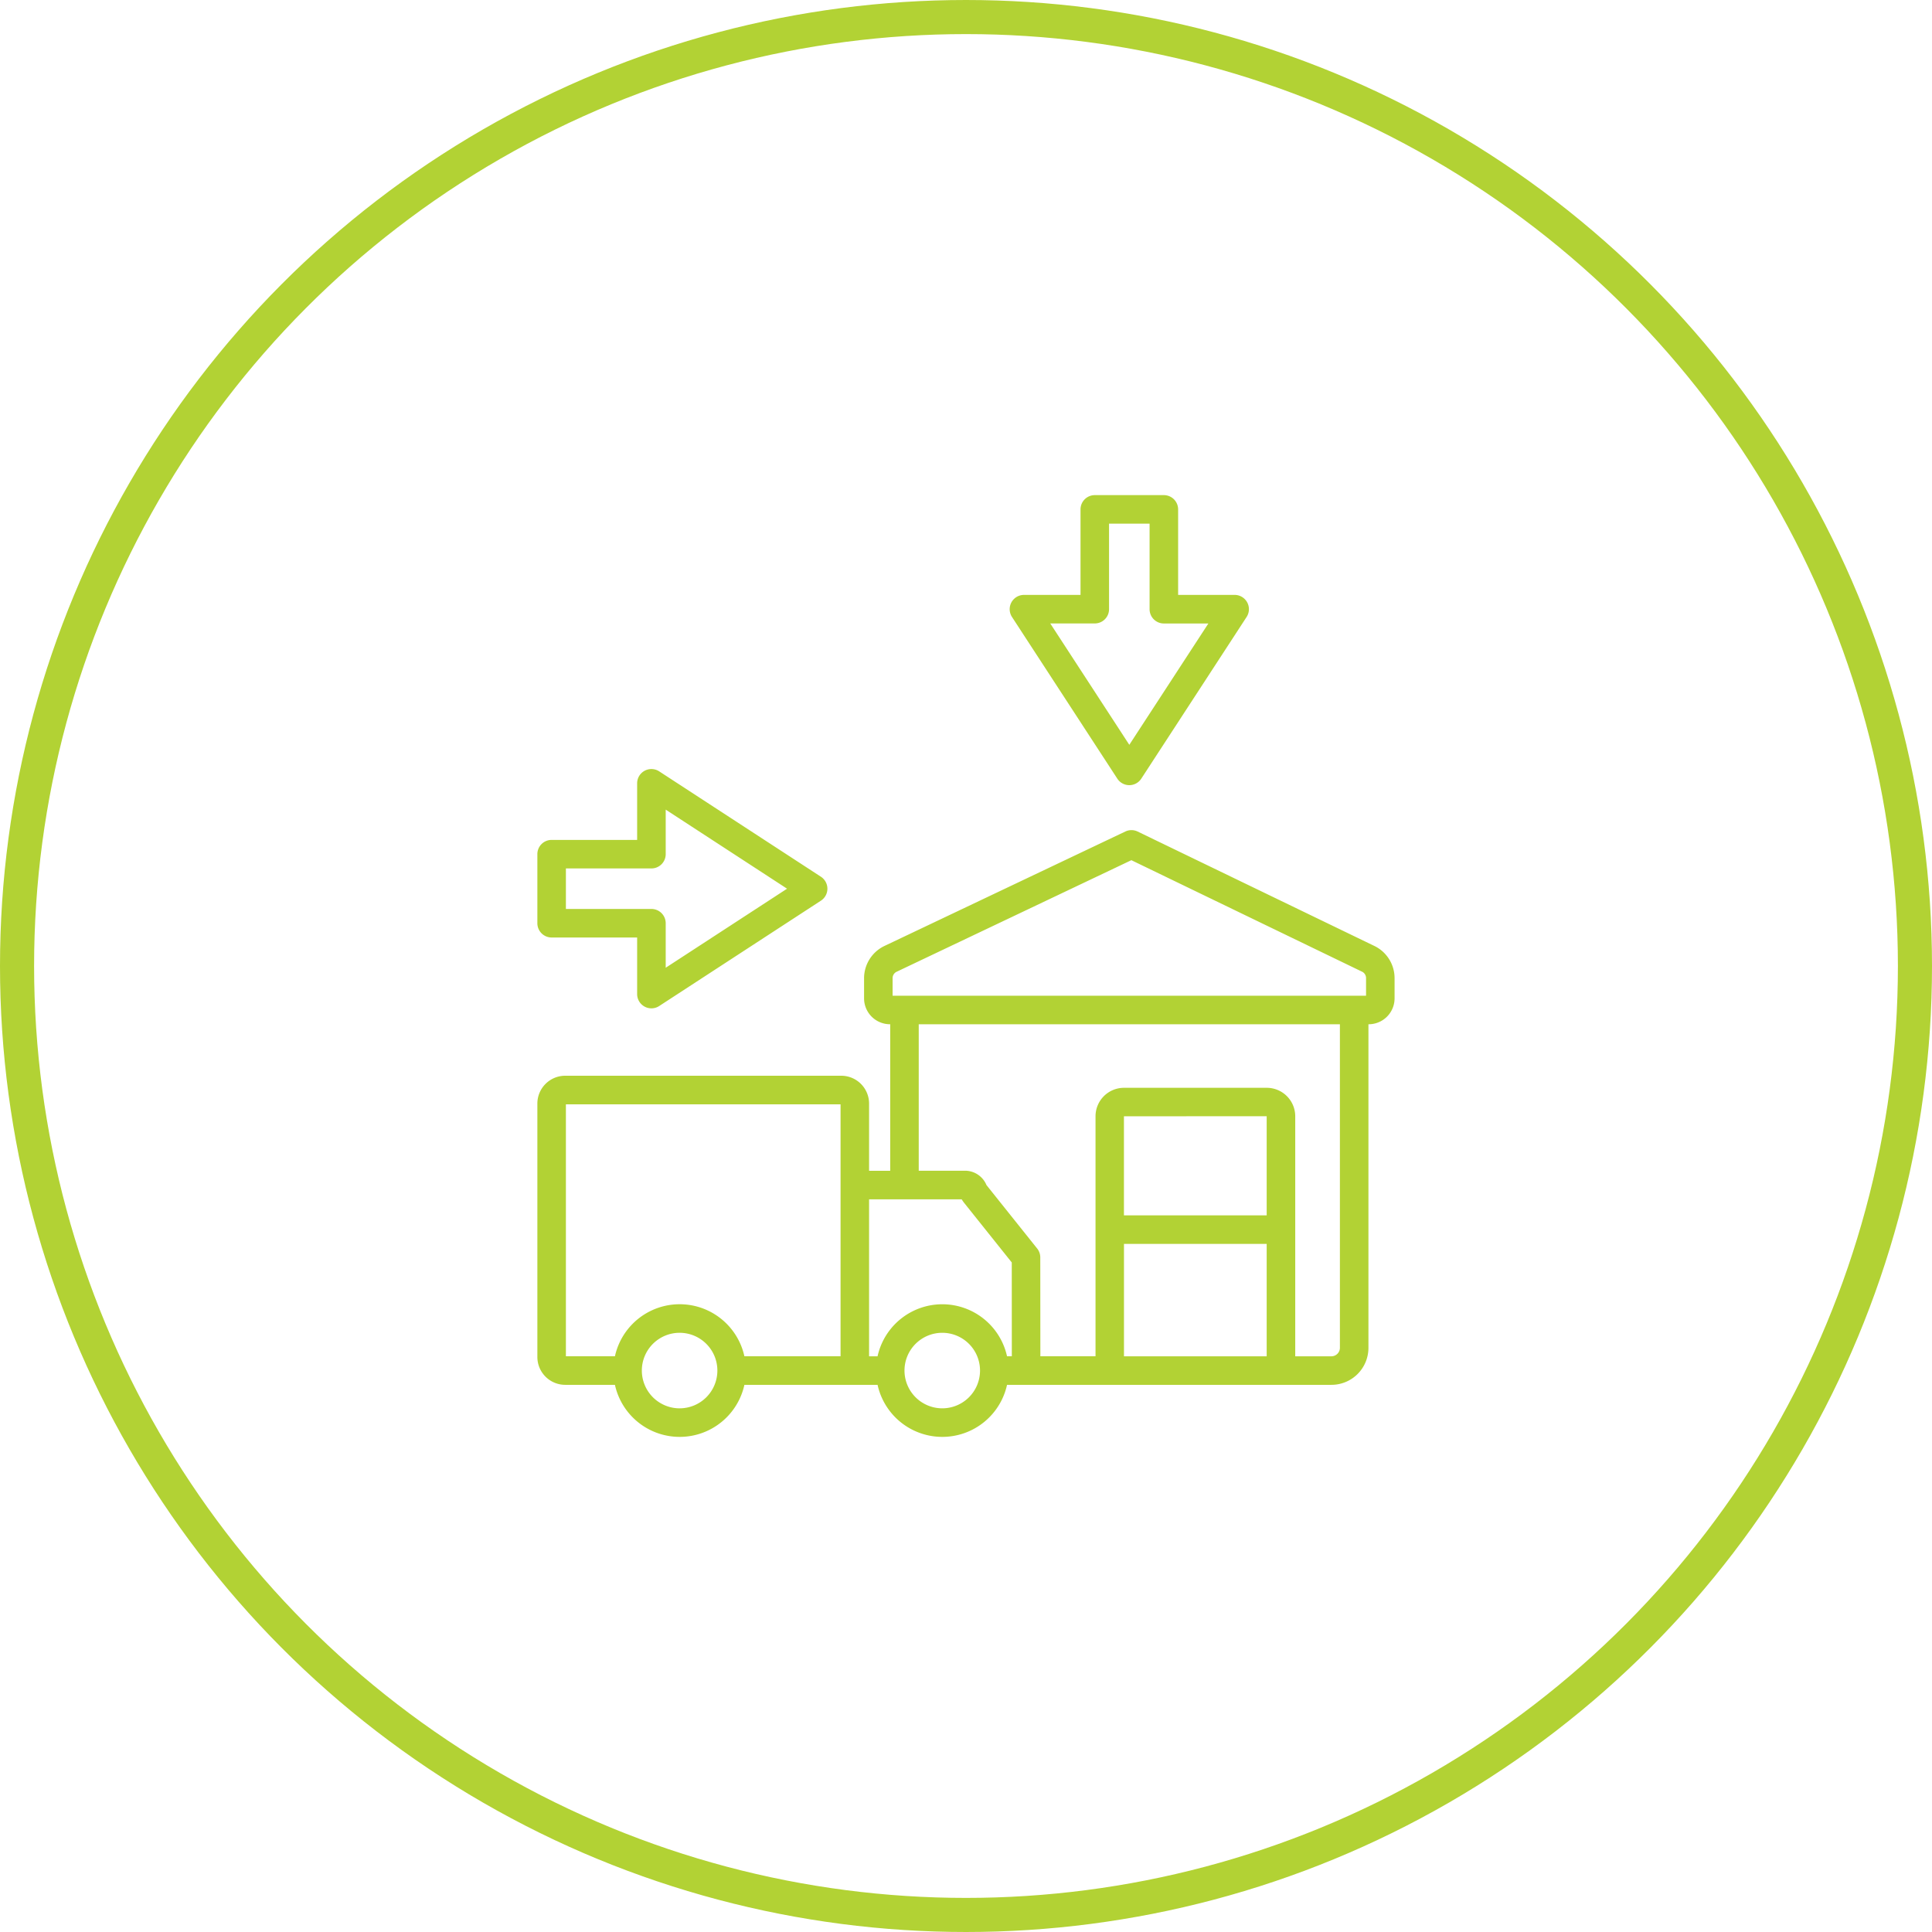
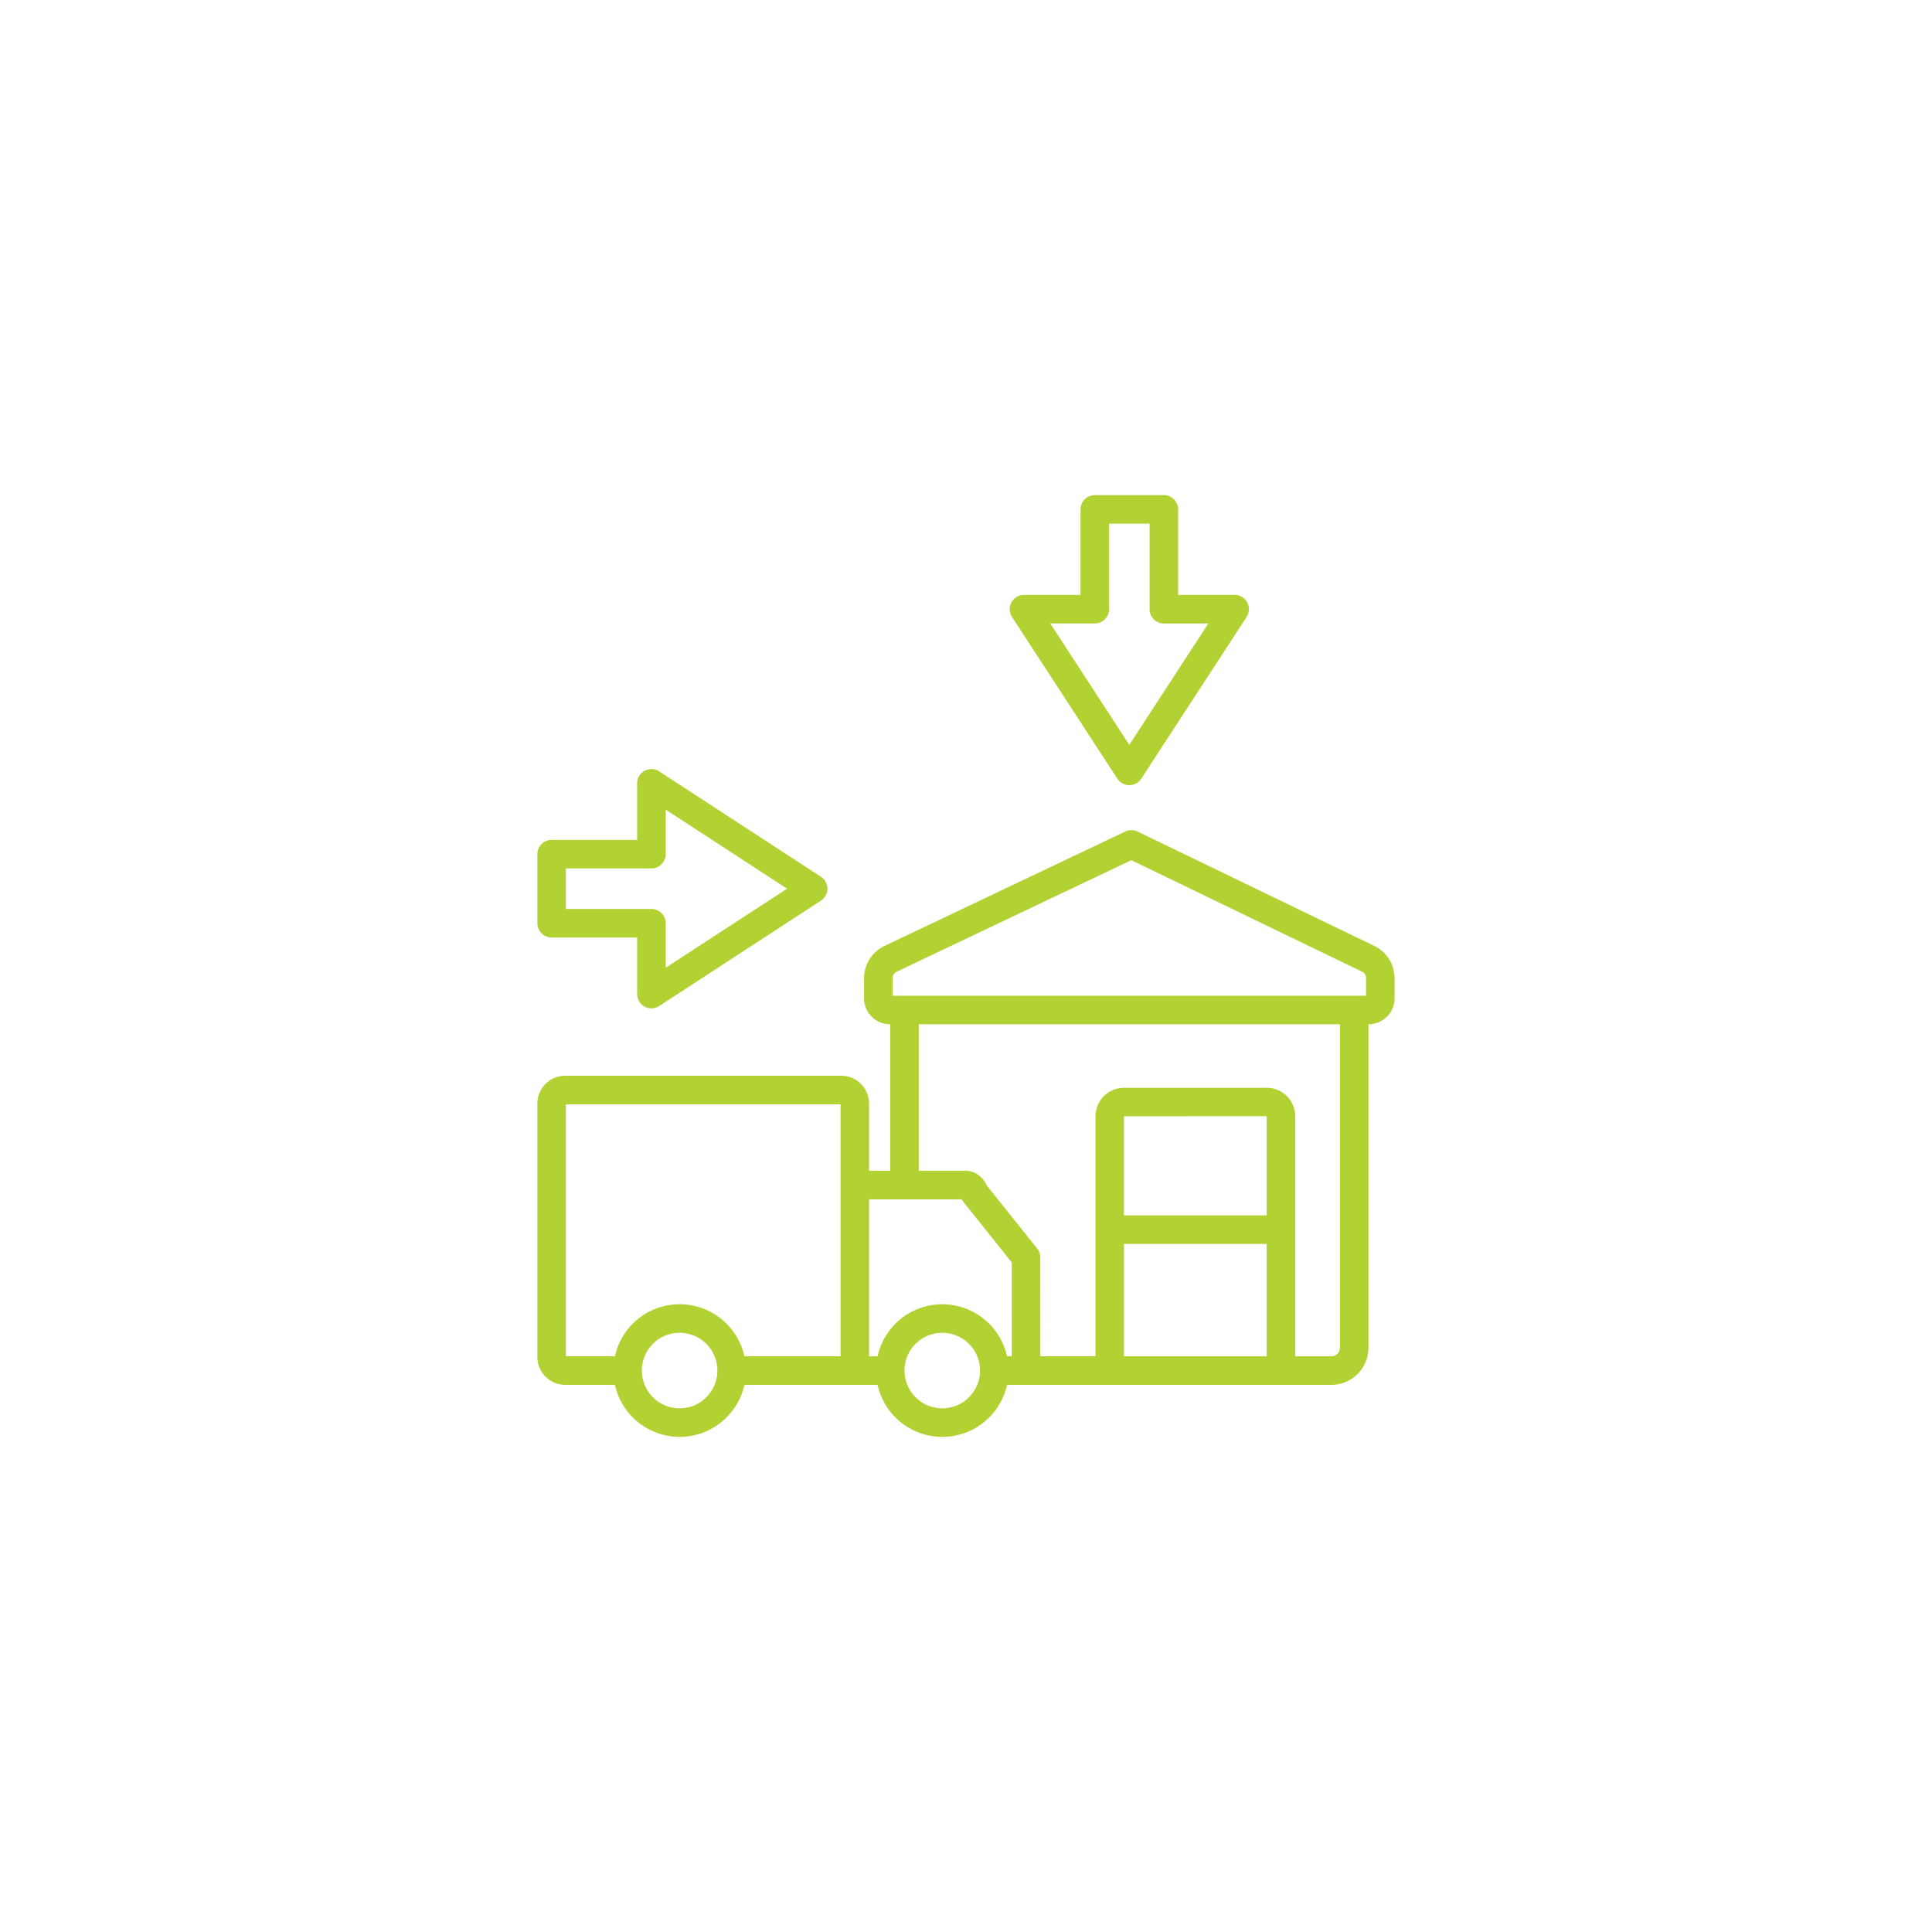
<svg xmlns="http://www.w3.org/2000/svg" width="170" height="170" viewBox="0 0 170 170">
  <g id="Raggruppa_2518" data-name="Raggruppa 2518" transform="translate(17998 11527)">
    <g id="icon5" transform="translate(-17959.723 -11488.595)">
      <path id="Tracciato_24937" data-name="Tracciato 24937" d="M11.517,38.01h7.524A1.257,1.257,0,0,0,20.3,36.754V32.836l10.678,6.957L20.3,46.748V42.832a1.257,1.257,0,0,0-1.256-1.256H11.517V38.01Zm-1.255,6.077h7.524v4.979a1.256,1.256,0,0,0,1.94,1.052l14.236-9.274a1.258,1.258,0,0,0,0-2.1L19.726,29.468a1.256,1.256,0,0,0-1.94,1.052V35.5H10.262a1.253,1.253,0,0,0-1.255,1.255v6.077a1.255,1.255,0,0,0,1.255,1.255ZM58.055,16.453A1.255,1.255,0,0,0,59.31,15.2V7.673h3.567V15.2a1.255,1.255,0,0,0,1.256,1.256H68.05L61.093,27.132,54.137,16.453h3.917Zm1.987,13.664a1.257,1.257,0,0,0,2.1,0l9.273-14.235a1.257,1.257,0,0,0-1.052-1.941H65.388V6.418a1.256,1.256,0,0,0-1.255-1.256H58.055A1.256,1.256,0,0,0,56.8,6.418v7.524H51.82a1.257,1.257,0,0,0-1.051,1.941l9.273,14.234ZM79.623,80.2a.748.748,0,0,1-.739.738H75.693V59.813a2.507,2.507,0,0,0-2.5-2.5H60.62a2.506,2.506,0,0,0-2.5,2.5V80.937H53.266l-.007-8.7a1.249,1.249,0,0,0-.275-.784l-4.458-5.579a2.051,2.051,0,0,0-1.77-1.263H42.564V51.721H79.623V80.2Zm-19-9.15v9.888H73.181V71.05ZM60.62,59.819l0,8.718H73.181V59.813l-12.562.006ZM50.334,80.937h.421l-.005-8.256-4.185-5.237a3.152,3.152,0,0,1-.221-.318H38.195V80.938h.746a5.833,5.833,0,0,1,11.393,0Zm-5.7,4.579a3.323,3.323,0,1,0-3.323-3.323,3.326,3.326,0,0,0,3.323,3.323Zm-13.7-4.579H27.224a5.832,5.832,0,0,0-11.392,0H11.517V58.767H35.685v22.17Zm-9.411,4.579A3.323,3.323,0,1,0,18.2,82.194a3.326,3.326,0,0,0,3.324,3.323ZM40.265,47.69a.624.624,0,0,1,.378-.6l20.631-9.806,20.275,9.8a.622.622,0,0,1,.375.6V49.21H40.265V47.69Zm42.376-2.866L61.824,34.763a1.255,1.255,0,0,0-1.084,0L39.565,44.823a3.148,3.148,0,0,0-1.811,2.866v1.752a2.281,2.281,0,0,0,2.3,2.279V64.616H38.195V58.7a2.451,2.451,0,0,0-2.449-2.449H11.456A2.451,2.451,0,0,0,9.007,58.7V81a2.451,2.451,0,0,0,2.449,2.449h4.376a5.832,5.832,0,0,0,11.392,0H38.942a5.832,5.832,0,0,0,11.392,0H78.884a3.253,3.253,0,0,0,3.25-3.249V51.721a2.281,2.281,0,0,0,2.3-2.279V47.681A3.149,3.149,0,0,0,82.641,44.823Z" transform="translate(0 0)" fill="#b2d234" fill-rule="evenodd" />
    </g>
    <g id="Ellisse_61" data-name="Ellisse 61" transform="translate(-17998 -11527)" fill="none" stroke="#b2d234" stroke-width="3">
      <circle cx="85" cy="85" r="85" stroke="none" />
-       <circle cx="85" cy="85" r="83.5" fill="none" />
    </g>
  </g>
</svg>